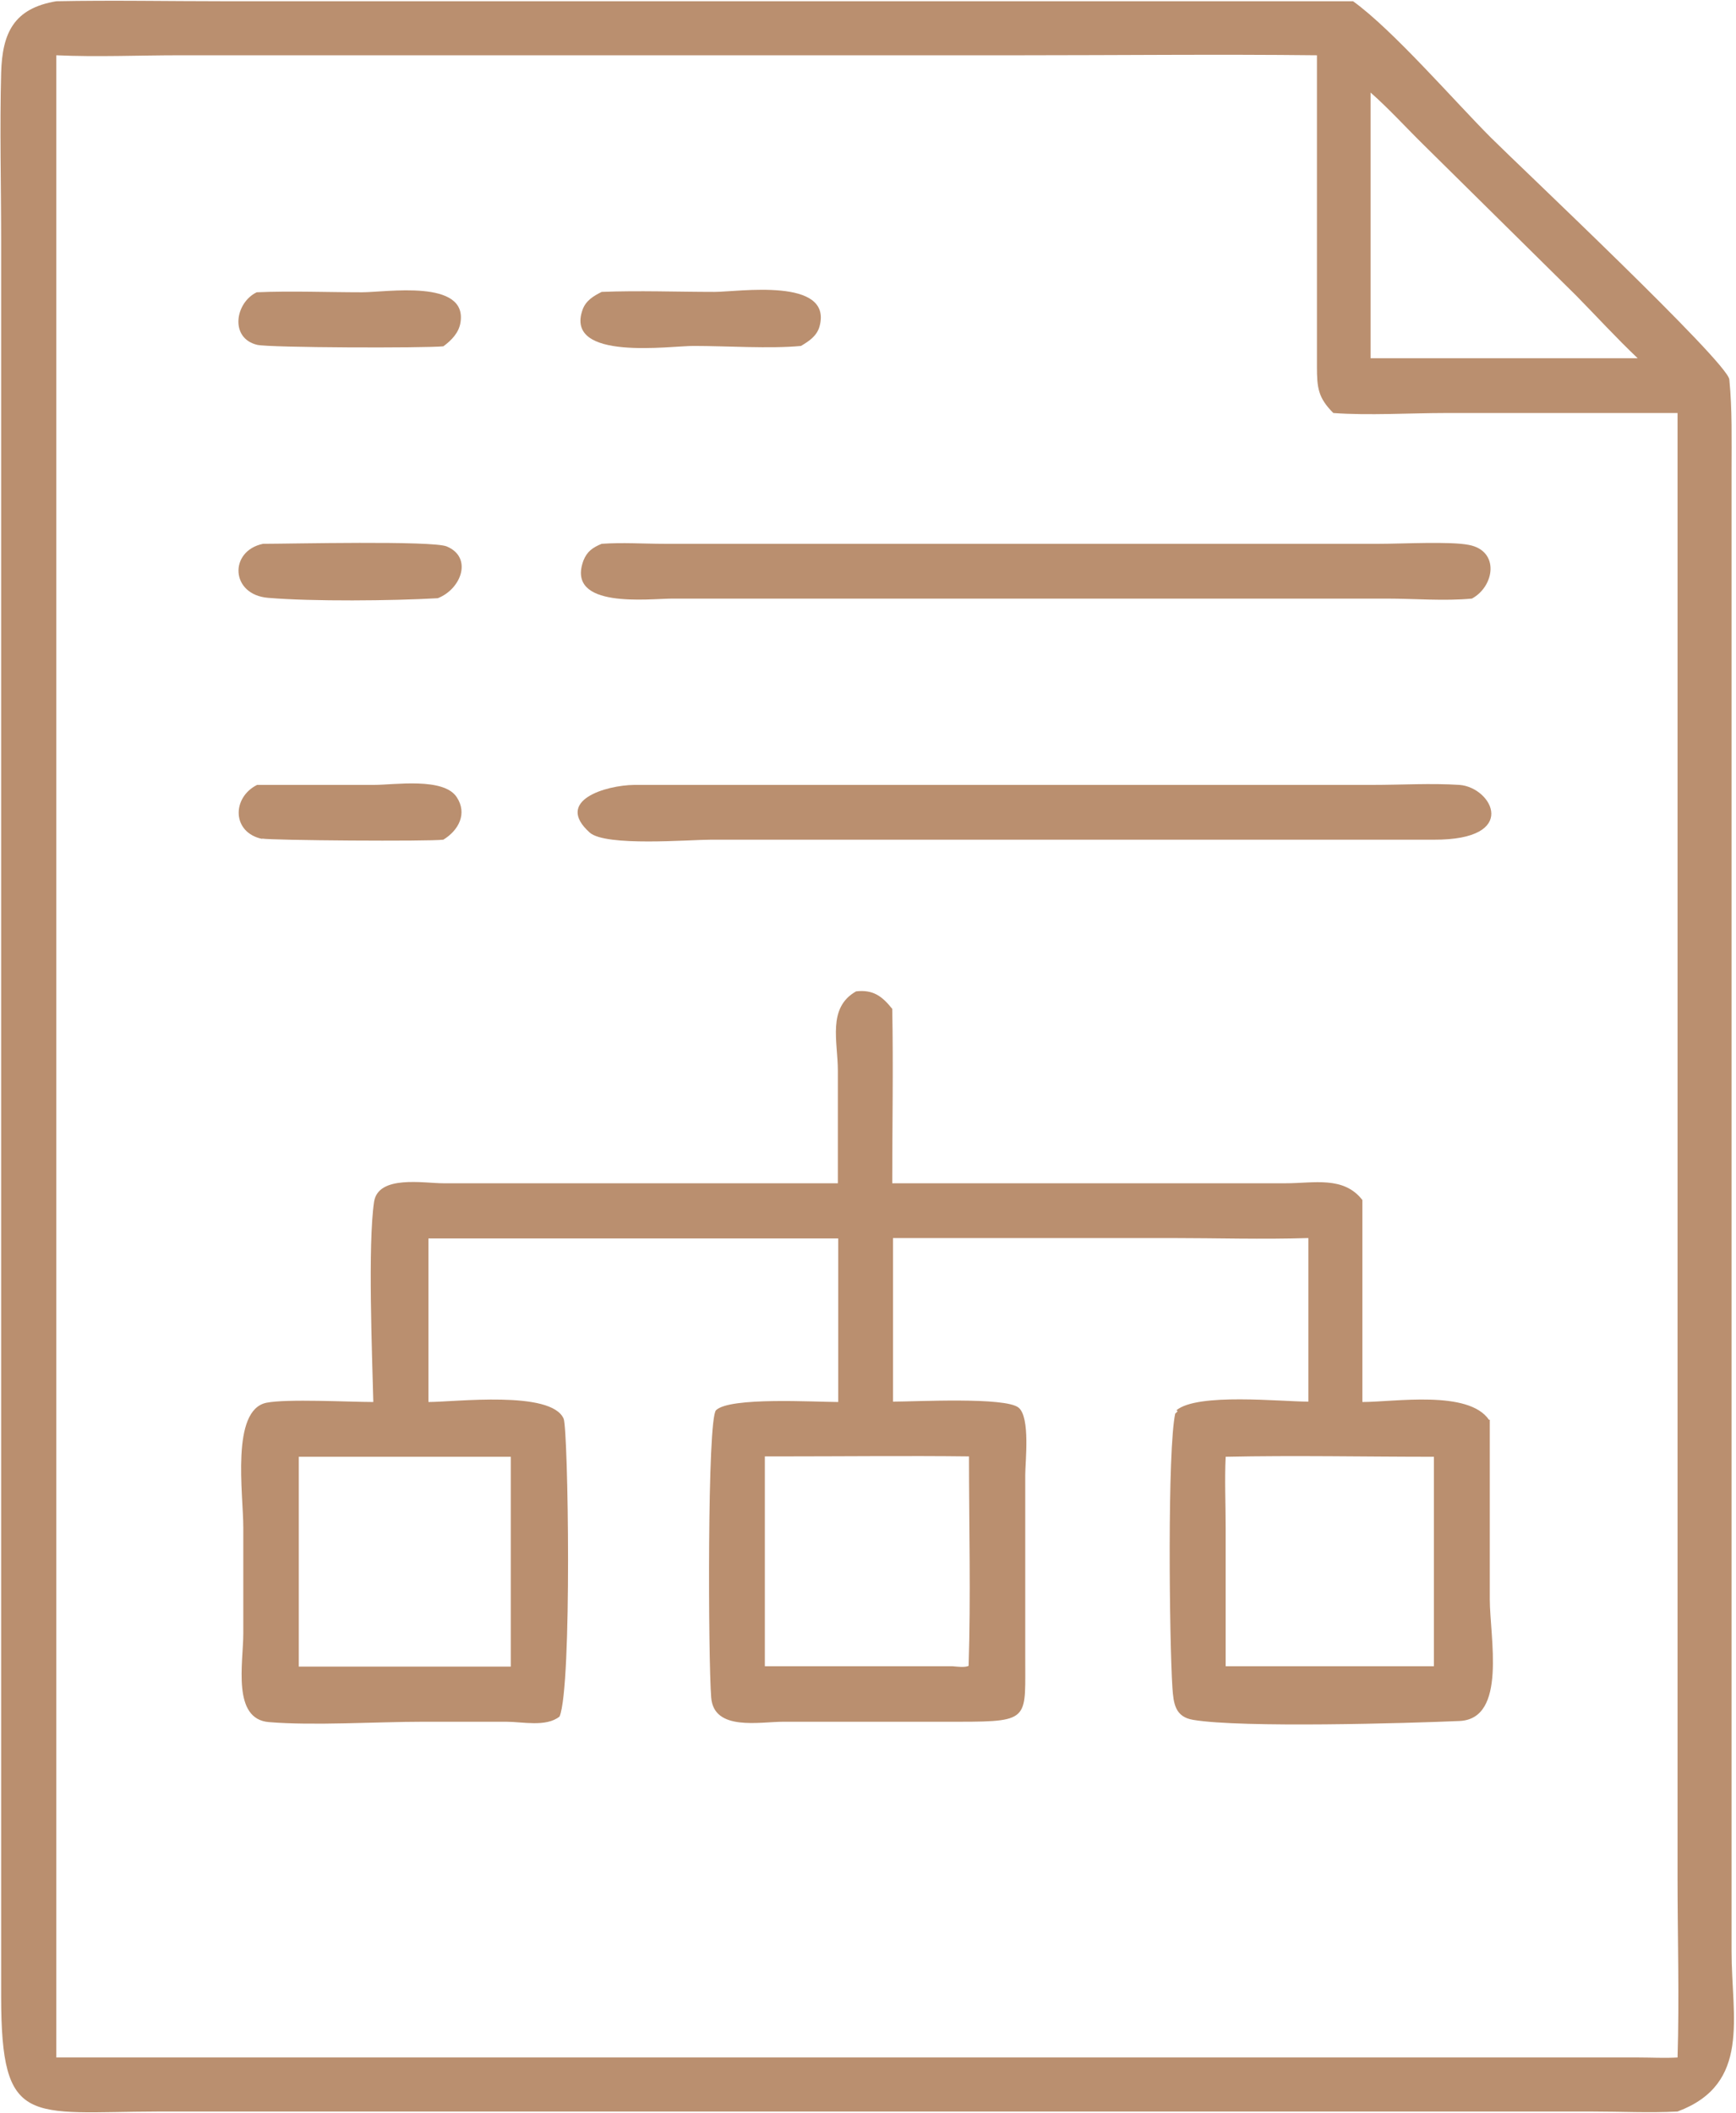
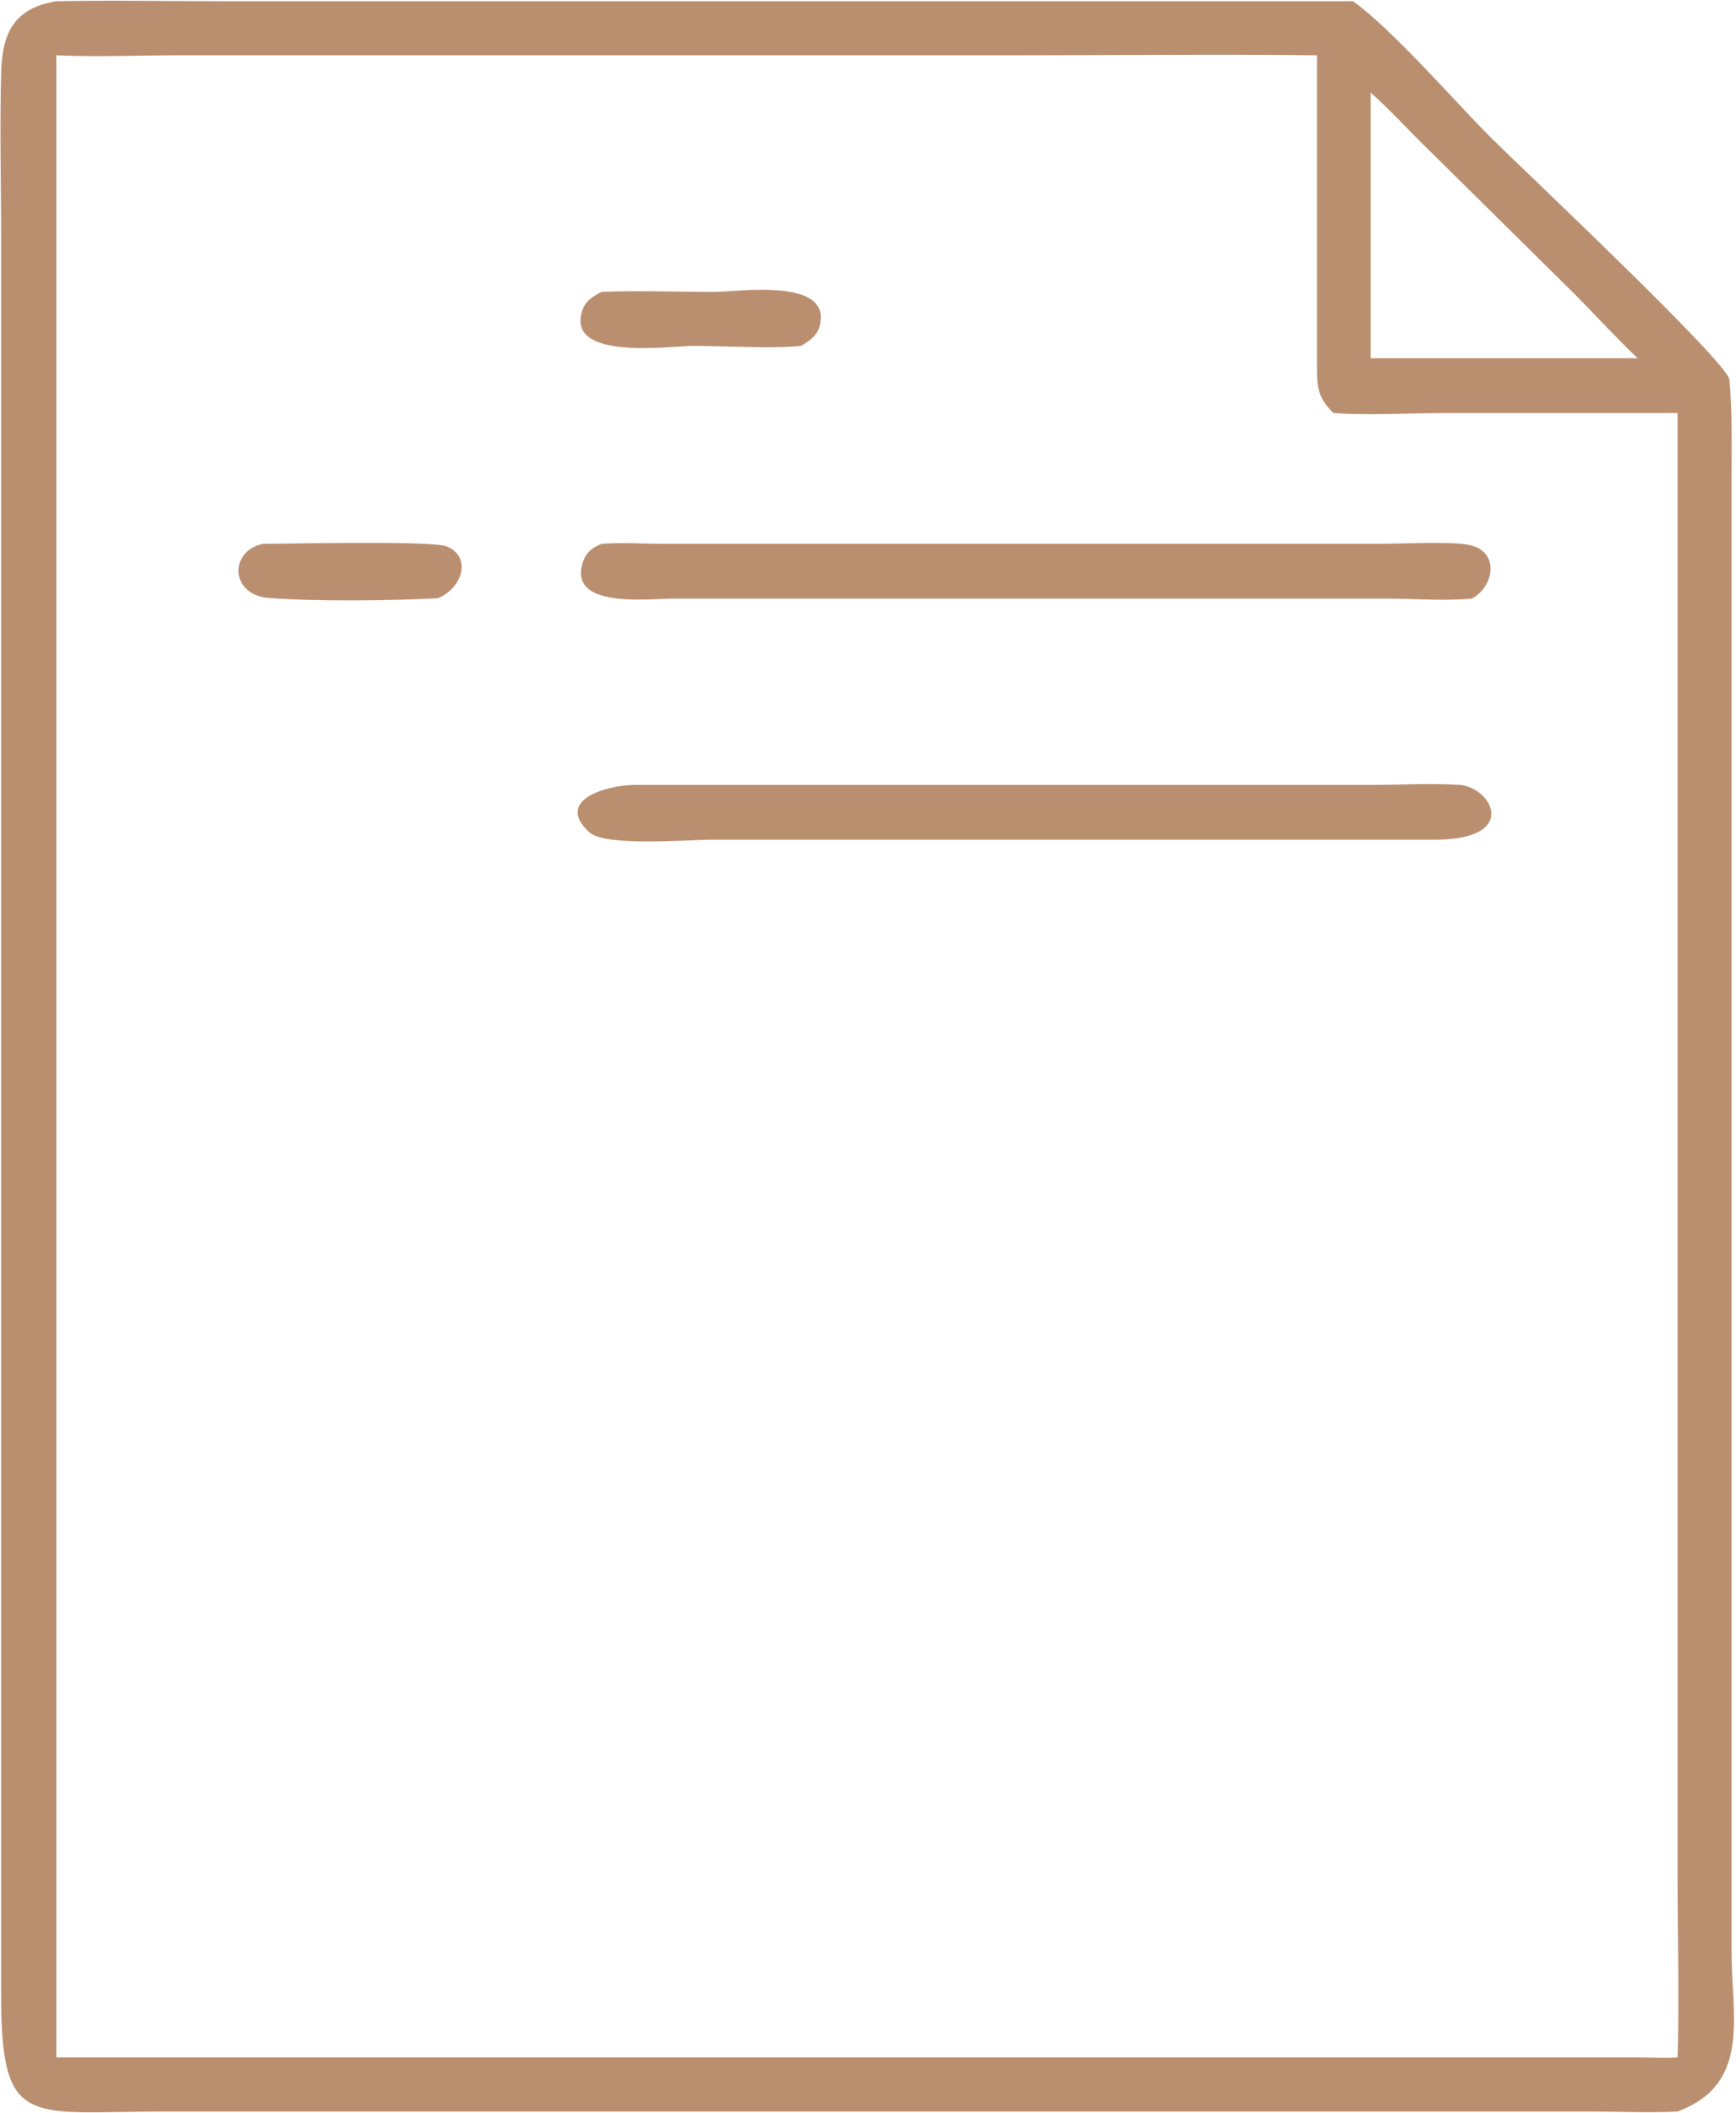
<svg xmlns="http://www.w3.org/2000/svg" width="466" height="567" viewBox="0 0 466 567" fill="none">
  <path d="M464.809 523.634V126.233C464.809 118.133 465.009 110.034 464.209 101.834C463.809 97.234 407.609 44.334 400.209 36.934C390.509 27.234 373.909 8.034 363.209 0.334H60.409C45.309 0.334 30.209 0.034 15.109 0.334C3.709 2.234 0.609 8.833 0.309 19.534C-0.091 34.533 0.309 49.633 0.309 64.733V535.733C0.309 571.033 7.709 566.734 42.409 566.634H427.409C435.009 566.634 442.809 567.034 450.309 566.634C470.109 559.234 464.809 541.334 464.809 523.634ZM367.909 24.834C372.909 29.233 377.609 34.434 382.409 39.134L423.109 79.334C428.609 84.933 433.909 90.734 439.609 96.134H367.909V24.834ZM450.309 552.134C446.909 552.334 443.309 552.134 439.909 552.134H353.509H15.109V14.834C26.109 15.334 37.309 14.834 48.309 14.834H114.809H273.709C300.309 14.834 326.909 14.534 353.509 14.834V98.334C353.509 104.034 353.809 106.734 357.909 110.834C367.309 111.534 378.609 110.834 388.209 110.834H450.309V503.733C450.309 519.833 450.809 536.133 450.309 552.233V552.134Z" fill="#BA8F6F" />
-   <path d="M69.009 92.534C72.309 93.334 114.209 93.434 119.009 92.934C121.209 91.334 123.209 89.234 123.609 86.534C125.509 74.834 103.709 78.434 97.209 78.434C87.809 78.434 78.209 78.034 68.909 78.434C63.109 81.234 61.609 90.734 69.009 92.534Z" fill="#BA8F6F" />
  <path d="M186.309 92.833C194.909 92.833 206.809 93.633 215.009 92.833C217.209 91.533 219.309 90.133 220.009 87.533C223.509 74.333 198.109 78.333 191.809 78.333C181.709 78.333 171.509 77.933 161.509 78.333C159.309 79.433 157.309 80.633 156.409 83.033C151.309 97.133 180.309 92.733 186.409 92.833H186.309Z" fill="#BA8F6F" />
  <path d="M119.909 146.634C116.009 145.034 77.909 145.934 70.609 145.934C61.408 147.834 61.808 159.634 72.008 160.434C83.808 161.434 105.308 161.234 117.508 160.534C123.908 158.034 126.909 149.534 119.909 146.634Z" fill="#BA8F6F" />
  <path d="M161.508 145.934C159.108 146.934 157.609 147.934 156.609 150.434C151.809 163.534 174.209 160.634 180.609 160.634H372.208C379.608 160.634 387.709 161.334 395.109 160.634C401.209 157.334 402.609 147.833 394.309 146.233C389.409 145.233 376.309 145.934 370.309 145.934H178.409C172.809 145.934 167.108 145.534 161.508 145.934Z" fill="#BA8F6F" />
  <path d="M158.309 223.433C162.609 227.233 185.009 225.333 190.809 225.333H384.909C408.009 225.433 400.609 211.333 391.809 210.633C384.109 210.133 376.109 210.633 368.409 210.633H170.209C162.609 210.733 148.709 214.833 158.309 223.433Z" fill="#BA8F6F" />
-   <path d="M70.308 225.033C72.909 225.533 115.208 225.833 119.008 225.333C123.108 222.833 125.509 218.333 122.609 213.933C119.109 208.533 105.809 210.633 100.409 210.633H69.008C62.209 214.033 62.209 223.433 70.409 225.133L70.308 225.033Z" fill="#BA8F6F" />
-   <path d="M399.709 381.033C394.209 372.933 374.309 376.233 365.709 376.233V322.033C360.709 315.533 352.609 317.533 345.209 317.533H239.509C239.509 302.033 239.809 286.333 239.509 270.733C236.709 267.233 234.309 265.533 229.809 266.033C222.009 270.433 224.909 279.533 224.909 287.333V317.533H118.909C113.809 317.533 101.509 315.233 100.409 322.533C98.709 334.033 99.909 363.933 100.209 376.233C93.809 376.233 77.009 375.333 71.509 376.433C61.909 378.433 65.309 400.833 65.309 409.933V438.333C65.309 446.233 62.209 461.333 72.209 462.133C84.209 463.133 101.109 462.033 113.609 462.033H135.909C140.209 462.033 146.609 463.533 150.209 460.633C153.609 452.433 152.509 383.633 151.309 380.733C148.009 373.033 122.109 376.233 115.009 376.233V332.333H225.009V376.233C218.709 376.233 195.909 374.833 192.209 378.433C189.809 380.733 190.109 445.633 190.909 455.533C191.609 464.633 203.909 462.033 210.309 462.033H236.409H257.609C277.009 462.033 275.109 461.233 275.209 443.933V395.833C275.209 392.233 276.609 380.333 273.409 377.733C269.809 374.833 245.809 376.133 239.709 376.133V332.233H314.109C326.409 332.233 338.909 332.633 351.209 332.233V376.133C343.809 376.133 321.509 373.733 315.809 378.433L316.109 378.733L315.509 379.333V379.133C313.309 388.933 313.909 440.333 314.709 452.833C315.009 457.133 315.409 460.733 320.309 461.533C333.409 463.733 377.909 462.433 391.809 461.833C404.609 461.233 399.909 439.333 399.909 429.133V380.933L399.709 381.033ZM137.109 390.933V447.233H80.209V390.933H137.109ZM260.109 390.933C260.109 409.533 260.609 428.433 260.009 447.033C259.009 447.533 256.809 447.233 255.609 447.133H205.309V390.833H209.709C226.509 390.833 243.309 390.633 260.109 390.833V390.933ZM384.909 447.133H329.009V410.033C329.009 403.633 328.709 397.233 329.009 390.933C347.609 390.533 366.309 390.933 384.909 390.933V447.233V447.133Z" fill="#BA8F6F" />
</svg>